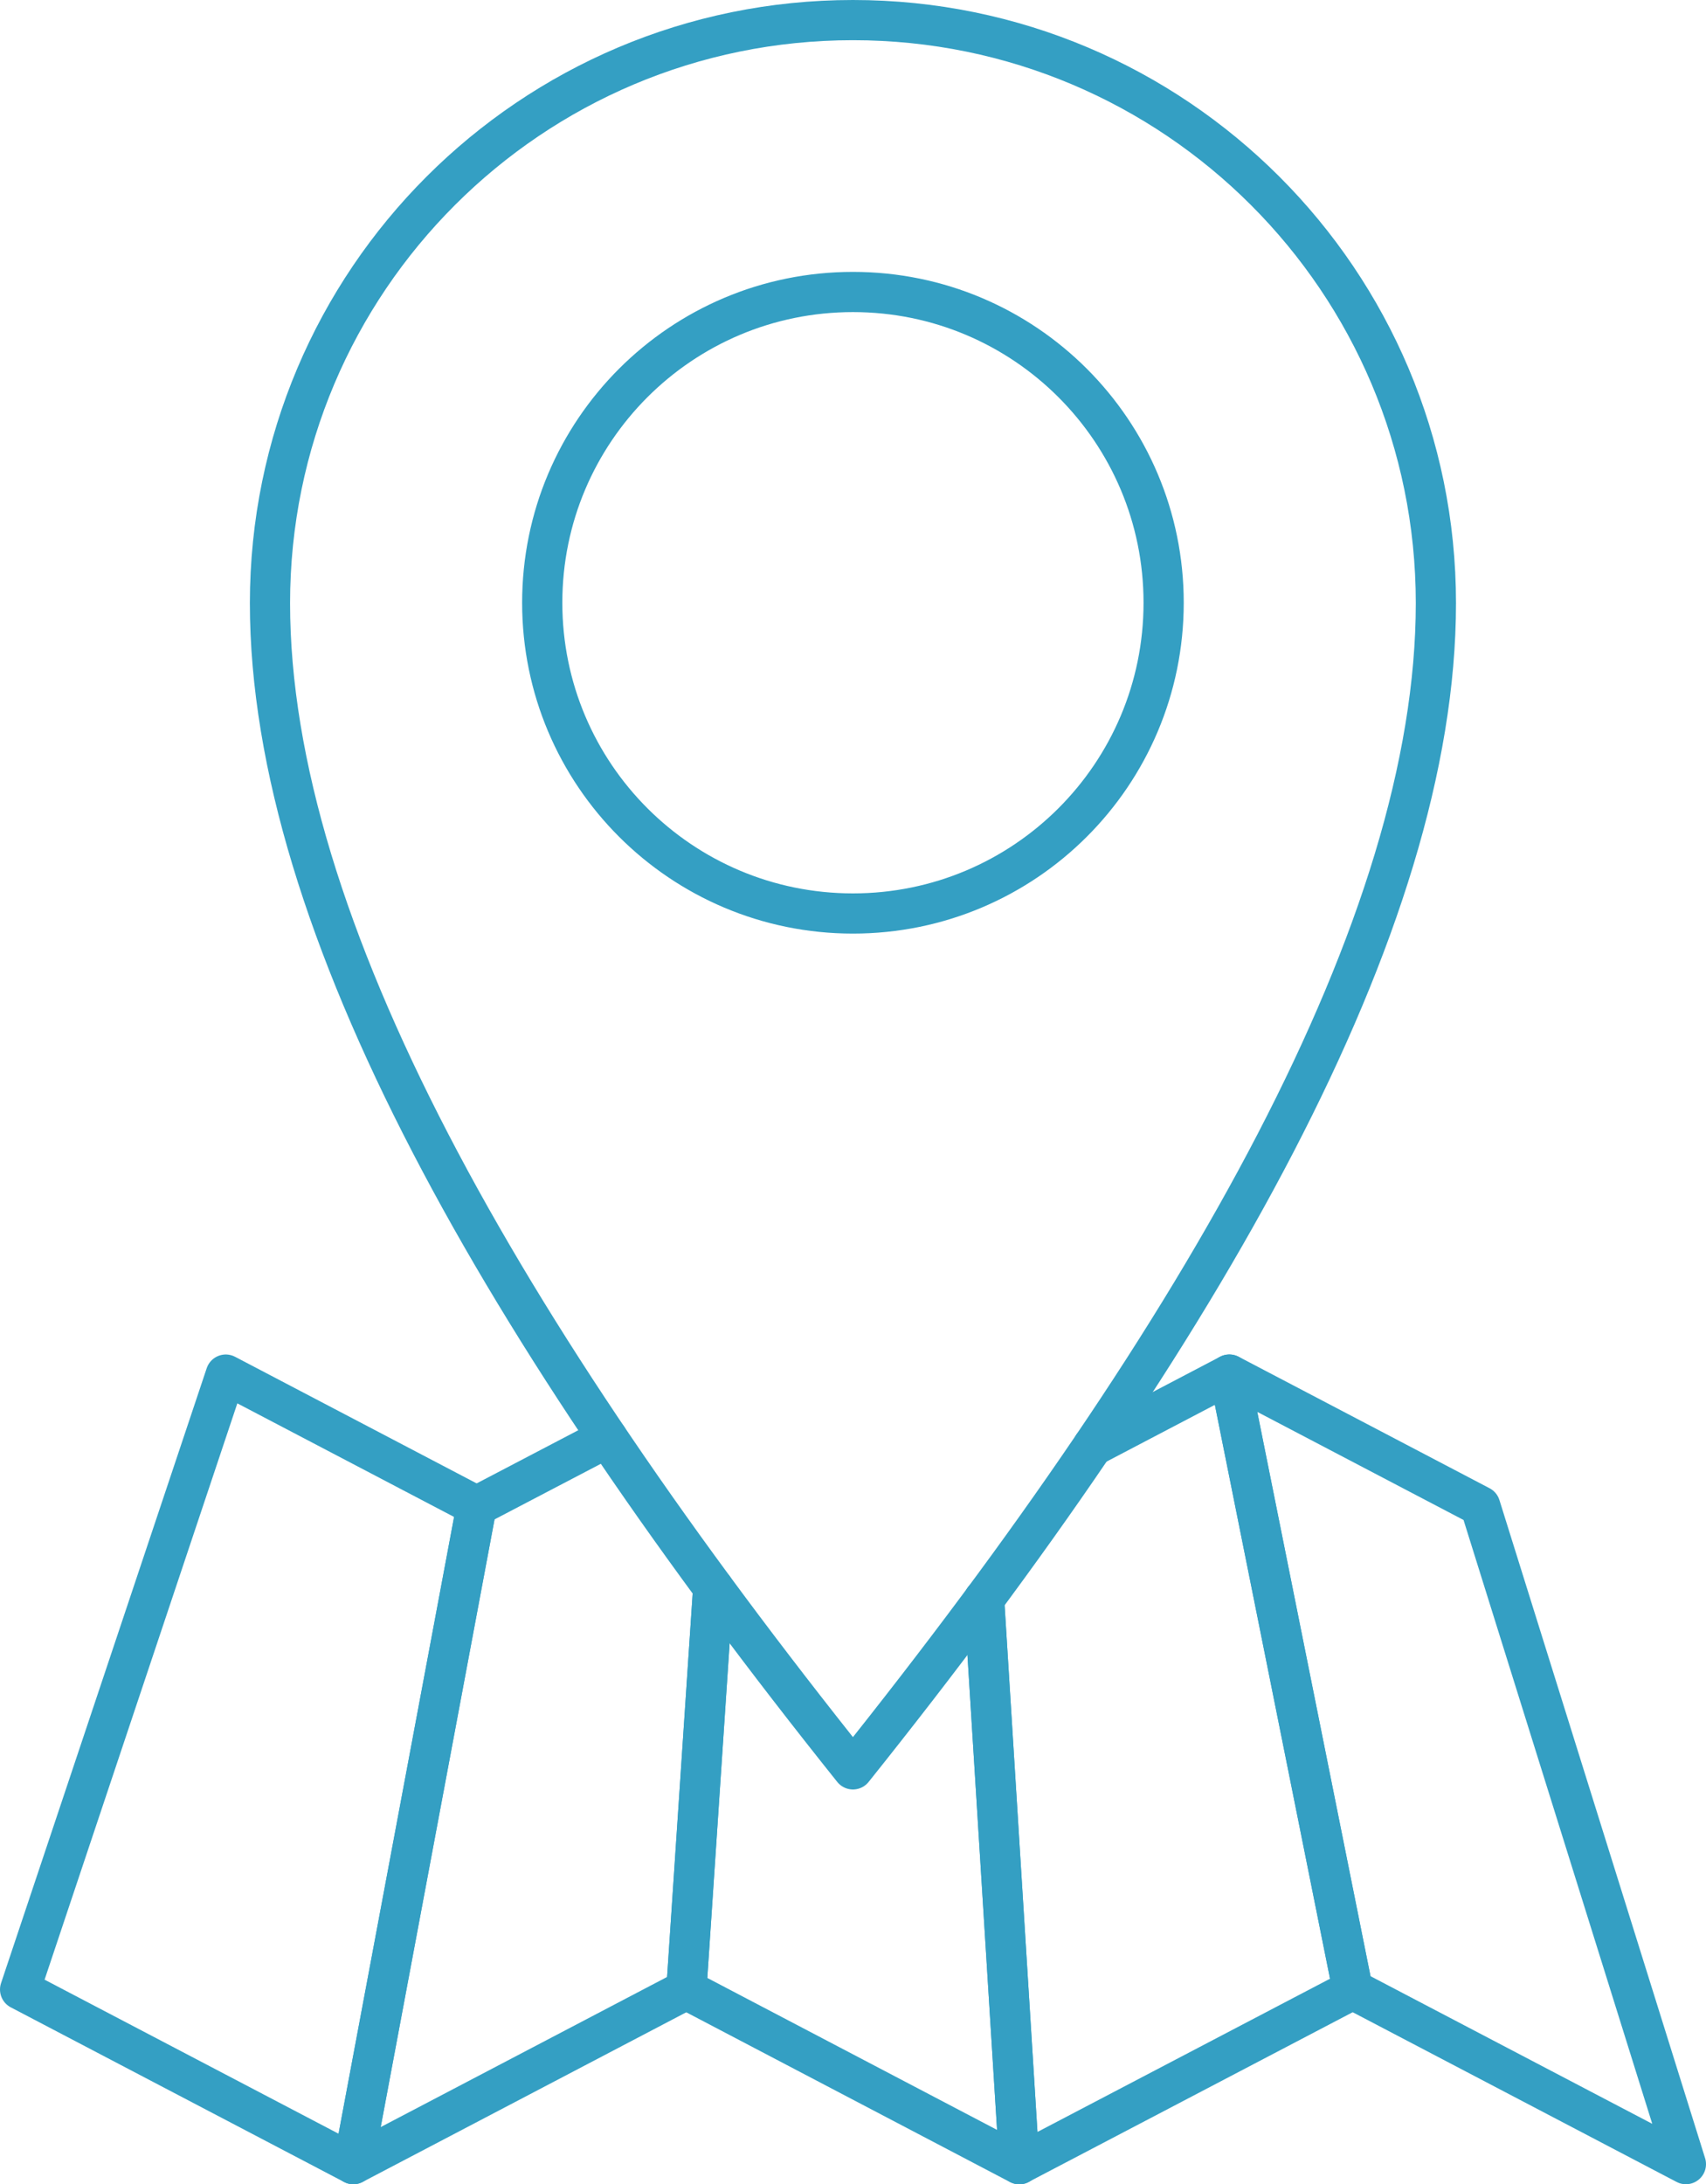
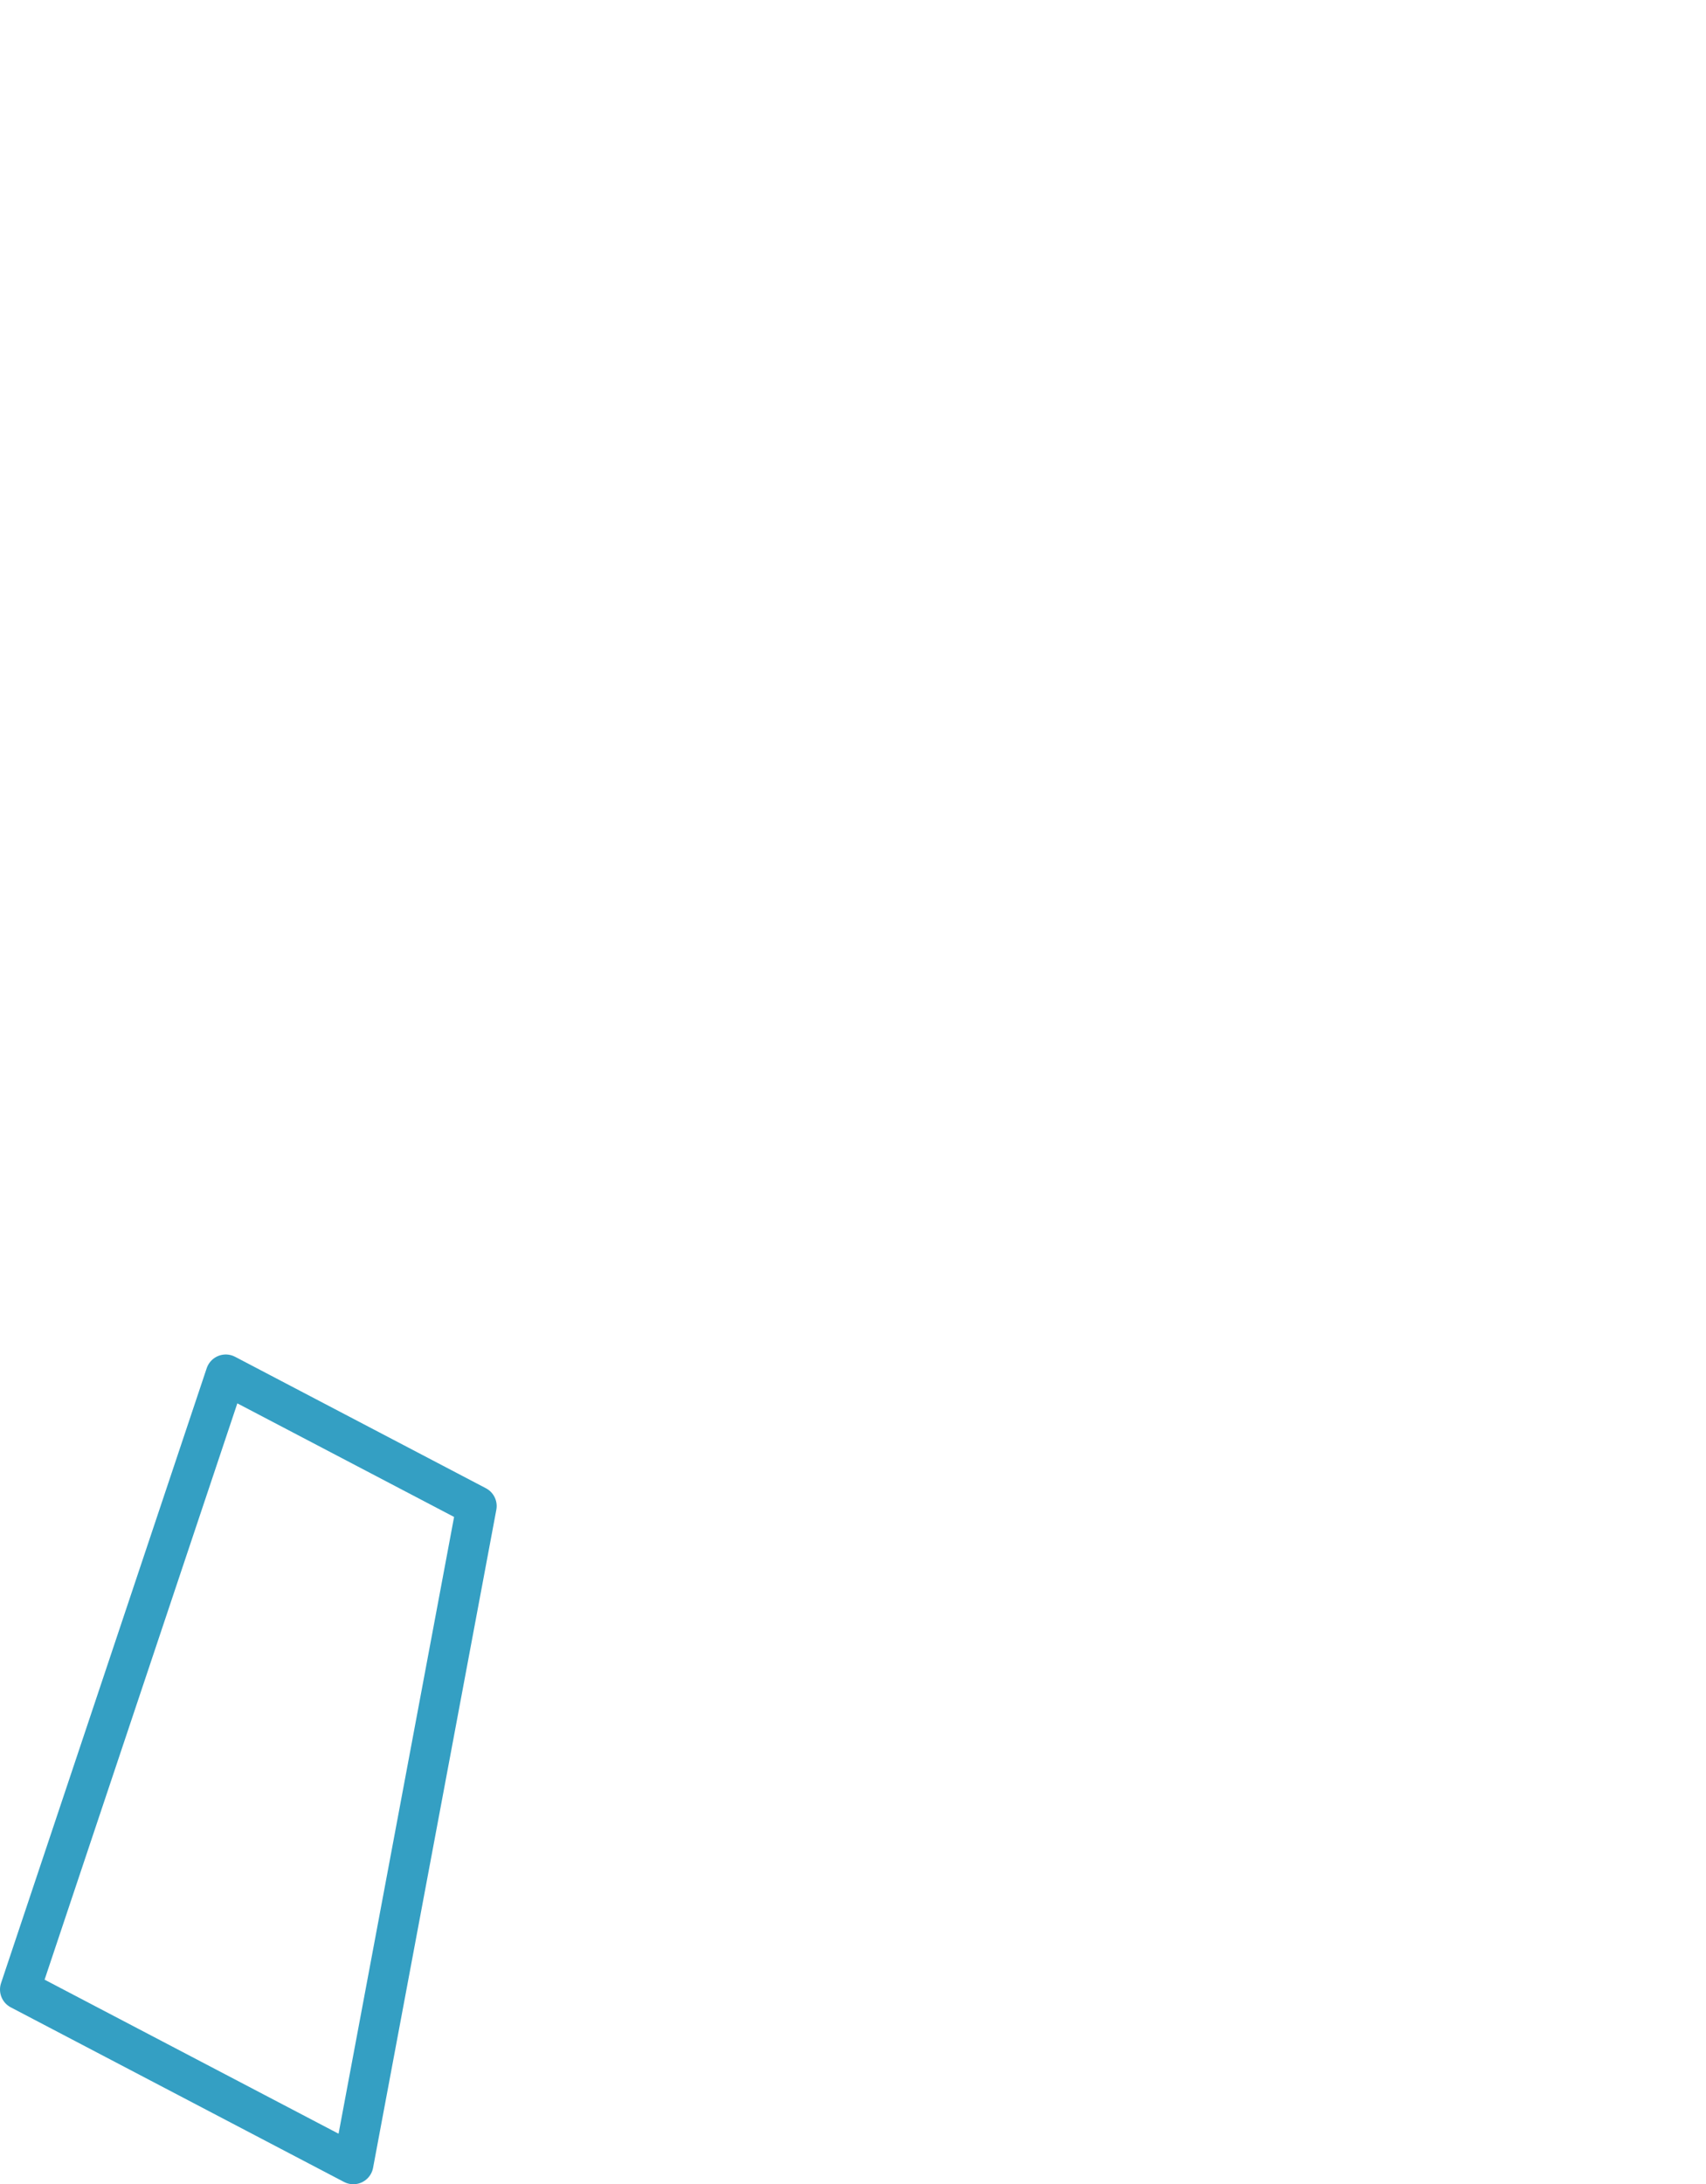
<svg xmlns="http://www.w3.org/2000/svg" id="_レイヤー_2" viewBox="0 0 127.33 163">
  <defs>
    <style>.cls-1{fill:none;stroke:#349fc3;stroke-linecap:round;stroke-linejoin:round;stroke-width:3px;}</style>
  </defs>
  <g id="_レイヤー_3">
-     <path class="cls-1" d="m81.57,107.91h.01l10.17-5.33,9.21,45.89-24.88,13.03-2.63-42.16h0" />
    <polygon class="cls-1" points="35.57 112.39 26.37 161.5 1.5 148.47 16.85 102.58 35.57 112.39" />
-     <polyline class="cls-1" points="53.23 118.49 51.23 148.47 26.37 161.5 35.57 112.39 35.58 112.39 45.33 107.29" />
-     <polygon class="cls-1" points="125.83 161.5 100.96 148.47 91.75 102.58 91.76 102.58 110.48 112.39 125.83 161.5" />
-     <path class="cls-1" d="m53.23,118.49l-2,29.99,24.85,13.03-2.63-42.16h0" />
-     <path class="cls-1" d="m63.66,1.5c-24.03,0-43.51,19.48-43.51,43.51s17.41,54.39,43.51,87.03c26.11-32.64,43.51-63,43.51-87.03S87.7,1.5,63.66,1.5Zm0,66.67c-12.81,0-23.19-10.38-23.19-23.19s10.38-23.19,23.19-23.19,23.19,10.38,23.19,23.19-10.38,23.19-23.19,23.19Z" />
  </g>
</svg>